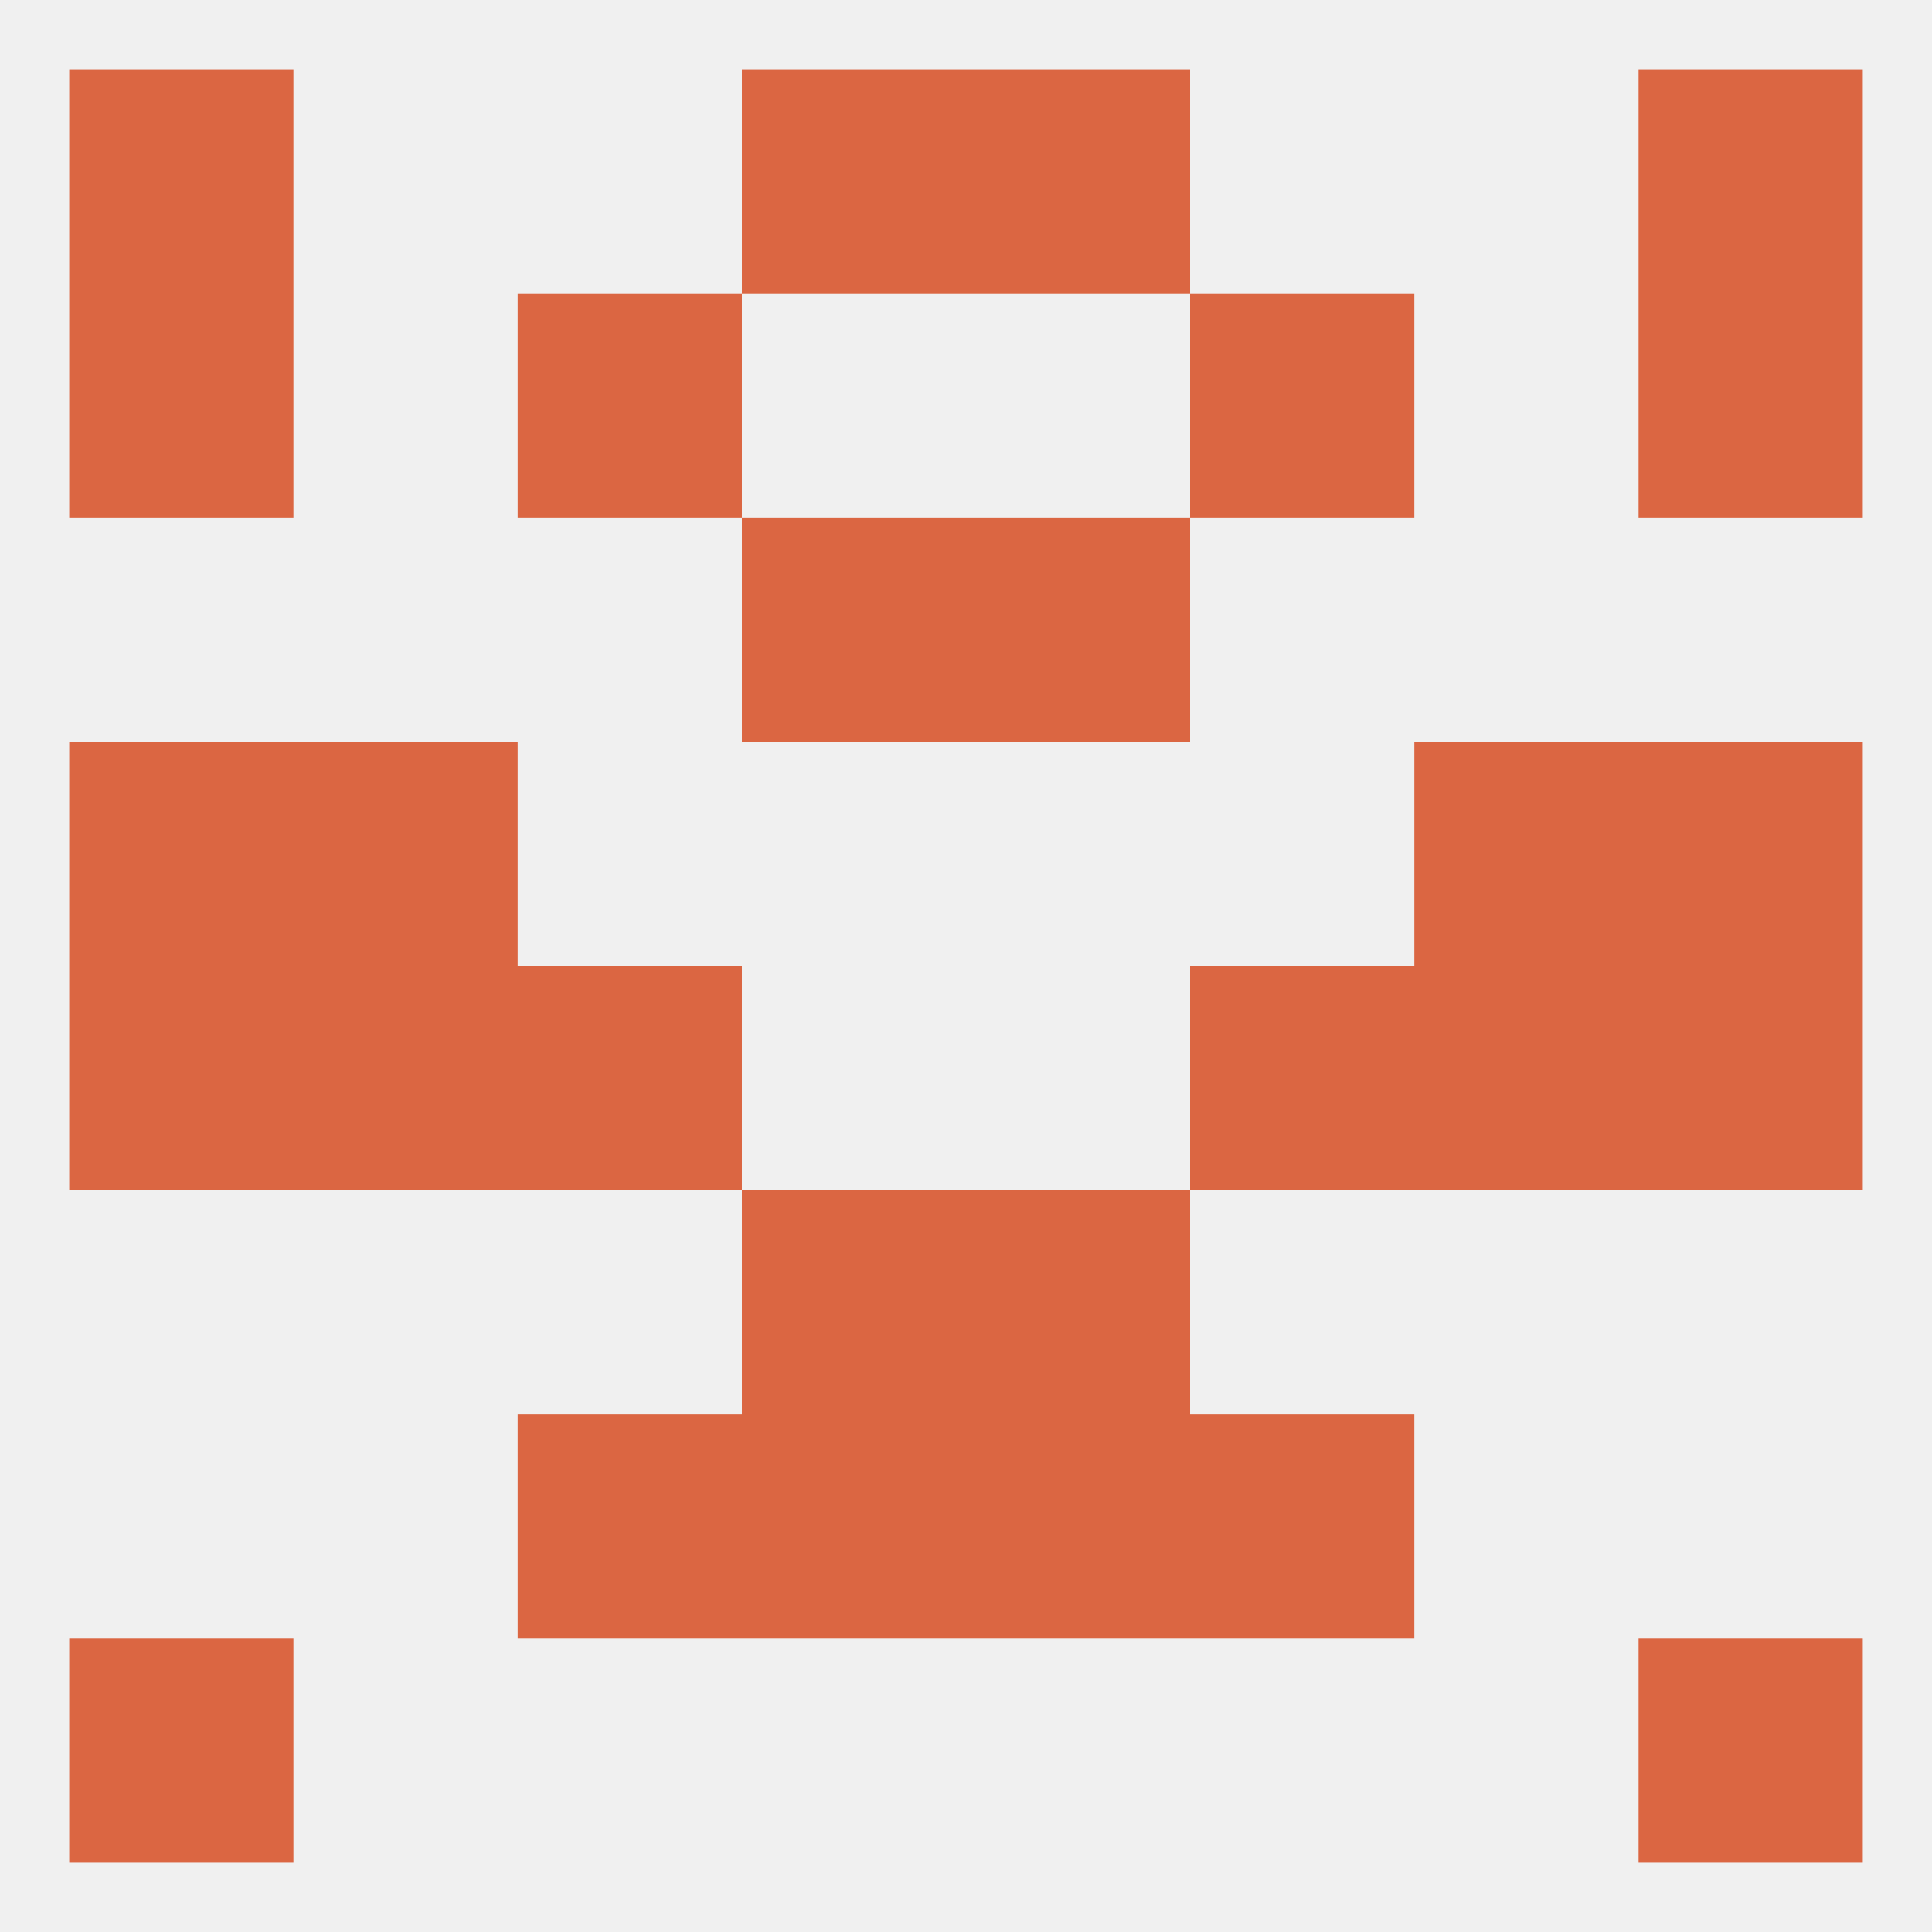
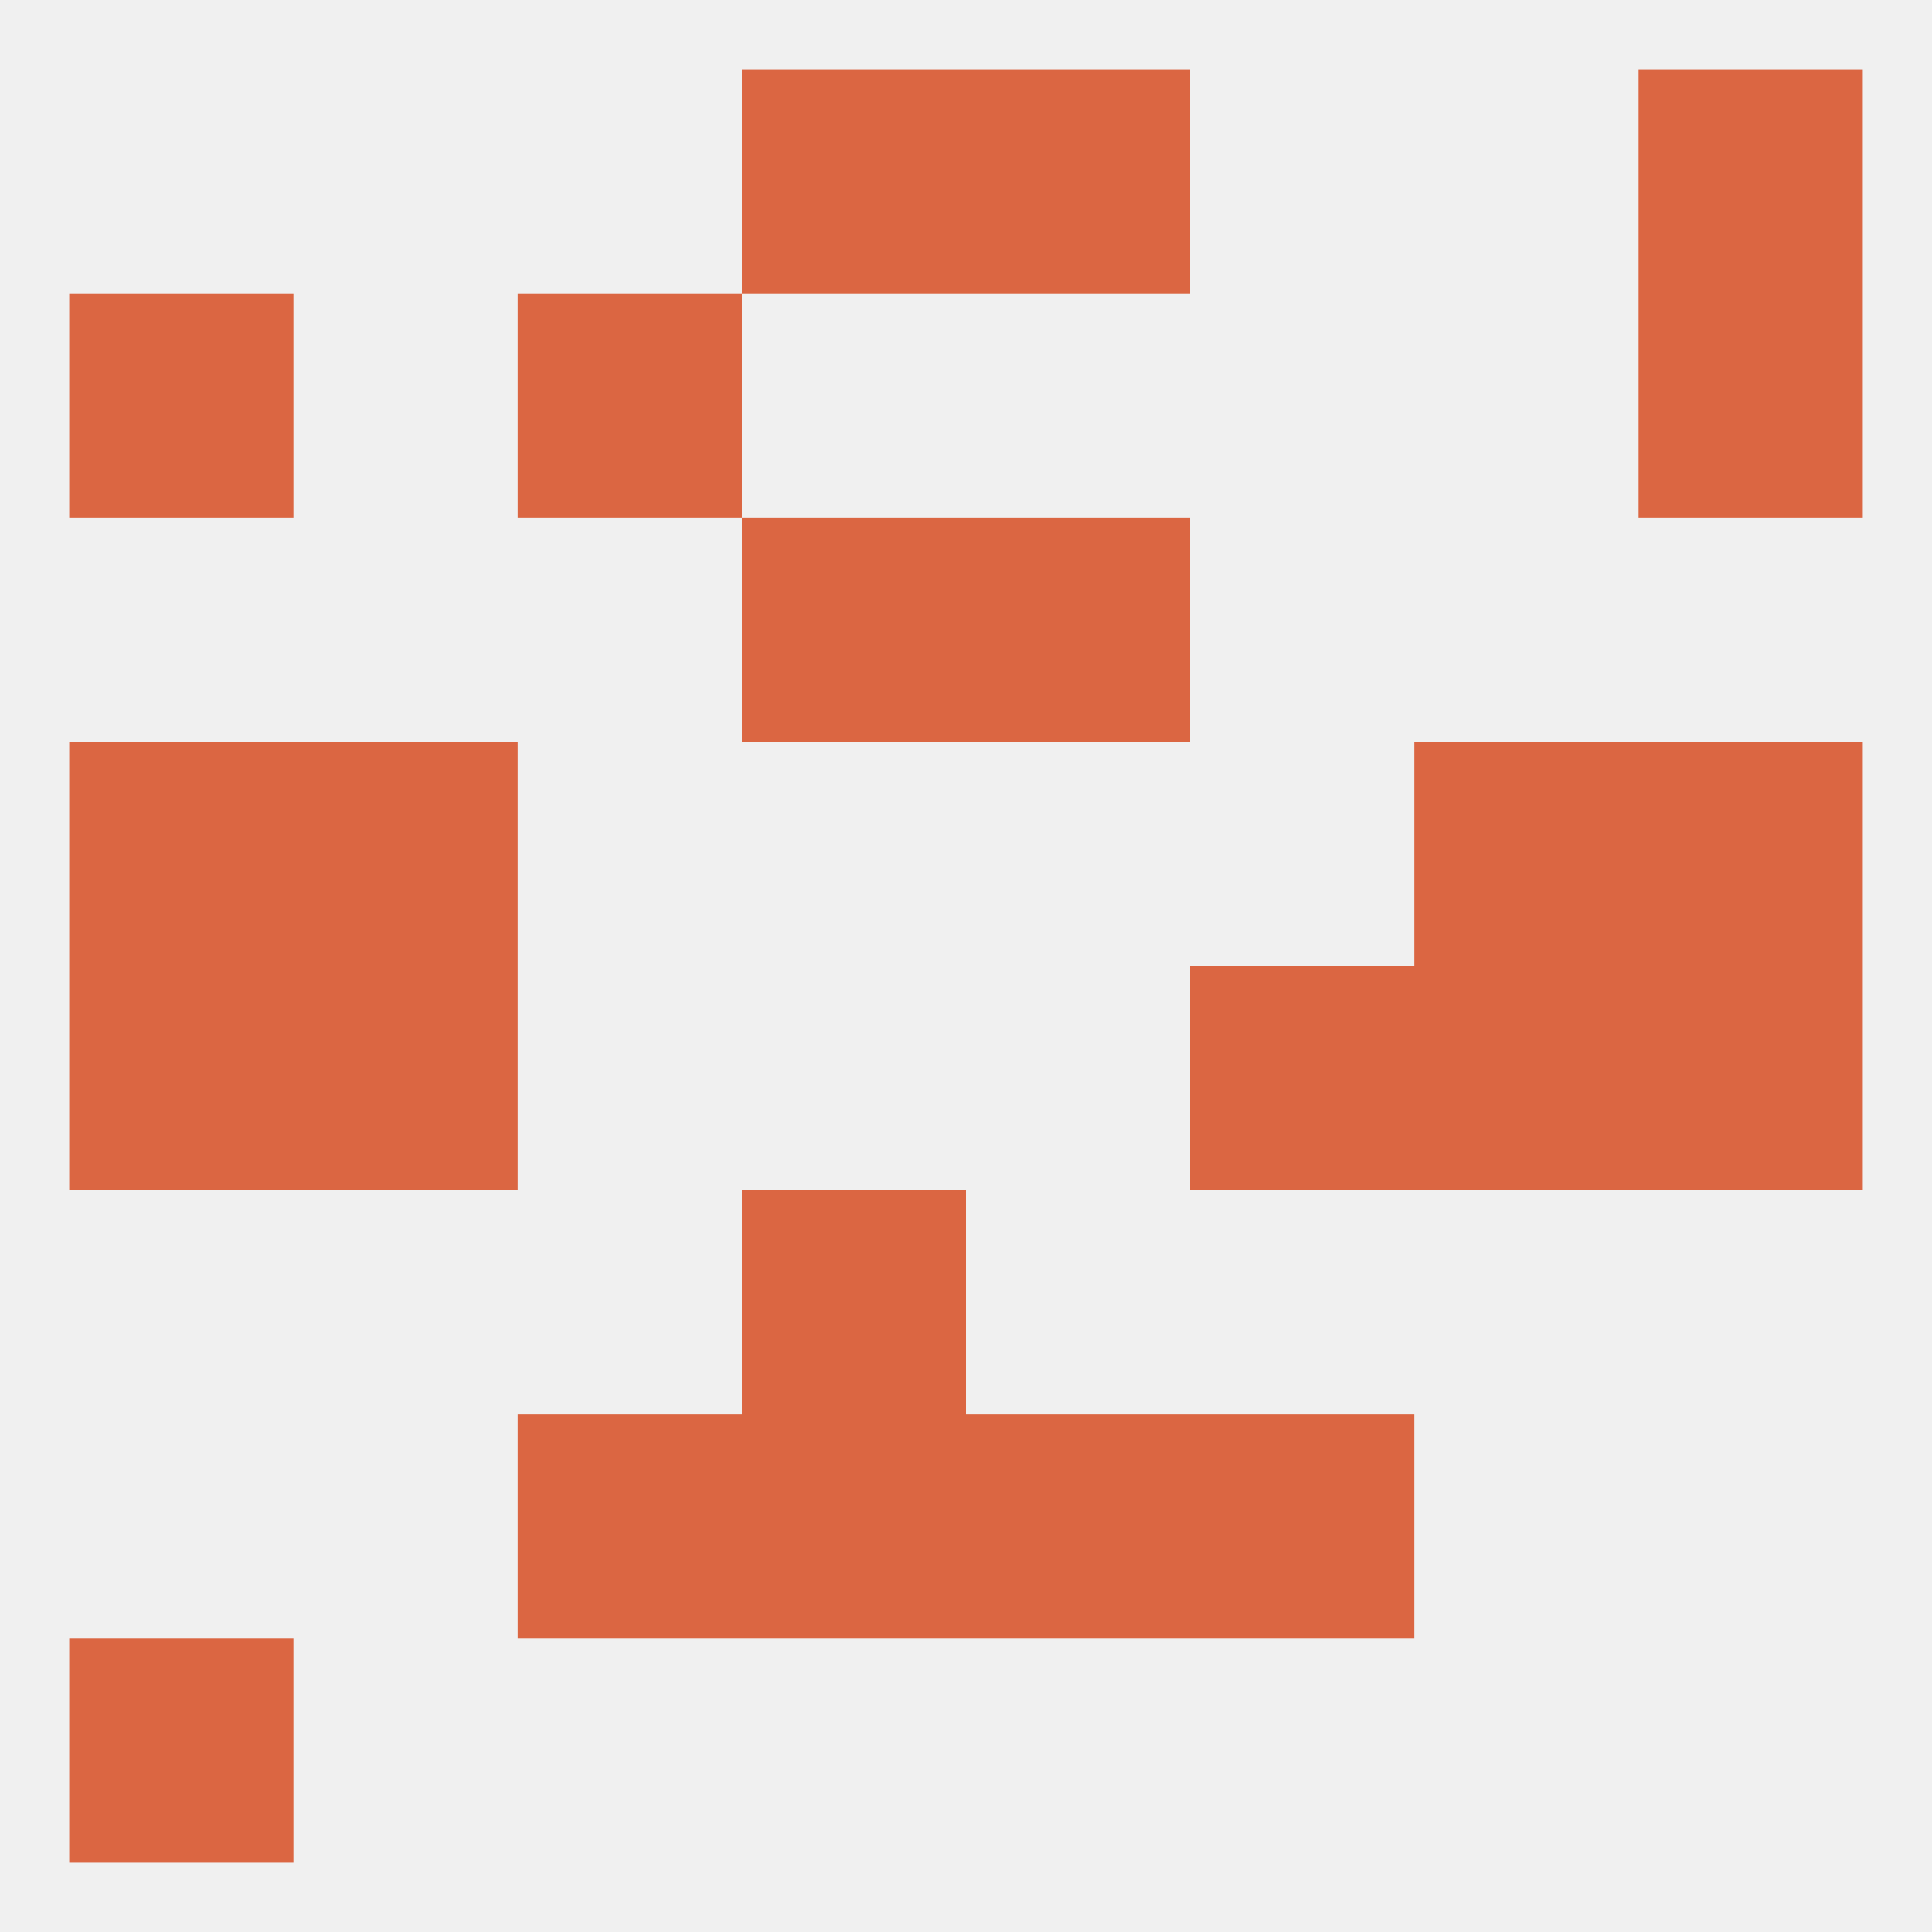
<svg xmlns="http://www.w3.org/2000/svg" version="1.1" baseprofile="full" width="250" height="250" viewBox="0 0 250 250">
  <rect width="100%" height="100%" fill="rgba(240,240,240,255)" />
  <rect x="9" y="212" width="29" height="29" fill="rgba(219,102,66,255)" />
-   <rect x="212" y="212" width="29" height="29" fill="rgba(219,102,66,255)" />
  <rect x="96" y="9" width="29" height="29" fill="rgba(219,102,66,255)" />
  <rect x="125" y="9" width="29" height="29" fill="rgba(219,102,66,255)" />
-   <rect x="9" y="9" width="29" height="29" fill="rgba(219,102,66,255)" />
  <rect x="212" y="9" width="29" height="29" fill="rgba(219,102,66,255)" />
  <rect x="9" y="38" width="29" height="29" fill="rgba(219,102,66,255)" />
  <rect x="212" y="38" width="29" height="29" fill="rgba(219,102,66,255)" />
  <rect x="67" y="38" width="29" height="29" fill="rgba(219,102,66,255)" />
-   <rect x="154" y="38" width="29" height="29" fill="rgba(219,102,66,255)" />
  <rect x="38" y="125" width="29" height="29" fill="rgba(219,102,66,255)" />
  <rect x="183" y="125" width="29" height="29" fill="rgba(219,102,66,255)" />
-   <rect x="67" y="125" width="29" height="29" fill="rgba(219,102,66,255)" />
  <rect x="154" y="125" width="29" height="29" fill="rgba(219,102,66,255)" />
  <rect x="9" y="125" width="29" height="29" fill="rgba(219,102,66,255)" />
  <rect x="212" y="125" width="29" height="29" fill="rgba(219,102,66,255)" />
  <rect x="38" y="96" width="29" height="29" fill="rgba(219,102,66,255)" />
  <rect x="183" y="96" width="29" height="29" fill="rgba(219,102,66,255)" />
  <rect x="9" y="96" width="29" height="29" fill="rgba(219,102,66,255)" />
  <rect x="212" y="96" width="29" height="29" fill="rgba(219,102,66,255)" />
  <rect x="96" y="67" width="29" height="29" fill="rgba(219,102,66,255)" />
  <rect x="125" y="67" width="29" height="29" fill="rgba(219,102,66,255)" />
  <rect x="67" y="183" width="29" height="29" fill="rgba(219,102,66,255)" />
  <rect x="154" y="183" width="29" height="29" fill="rgba(219,102,66,255)" />
  <rect x="96" y="183" width="29" height="29" fill="rgba(219,102,66,255)" />
  <rect x="125" y="183" width="29" height="29" fill="rgba(219,102,66,255)" />
-   <rect x="125" y="154" width="29" height="29" fill="rgba(219,102,66,255)" />
  <rect x="96" y="154" width="29" height="29" fill="rgba(219,102,66,255)" />
</svg>